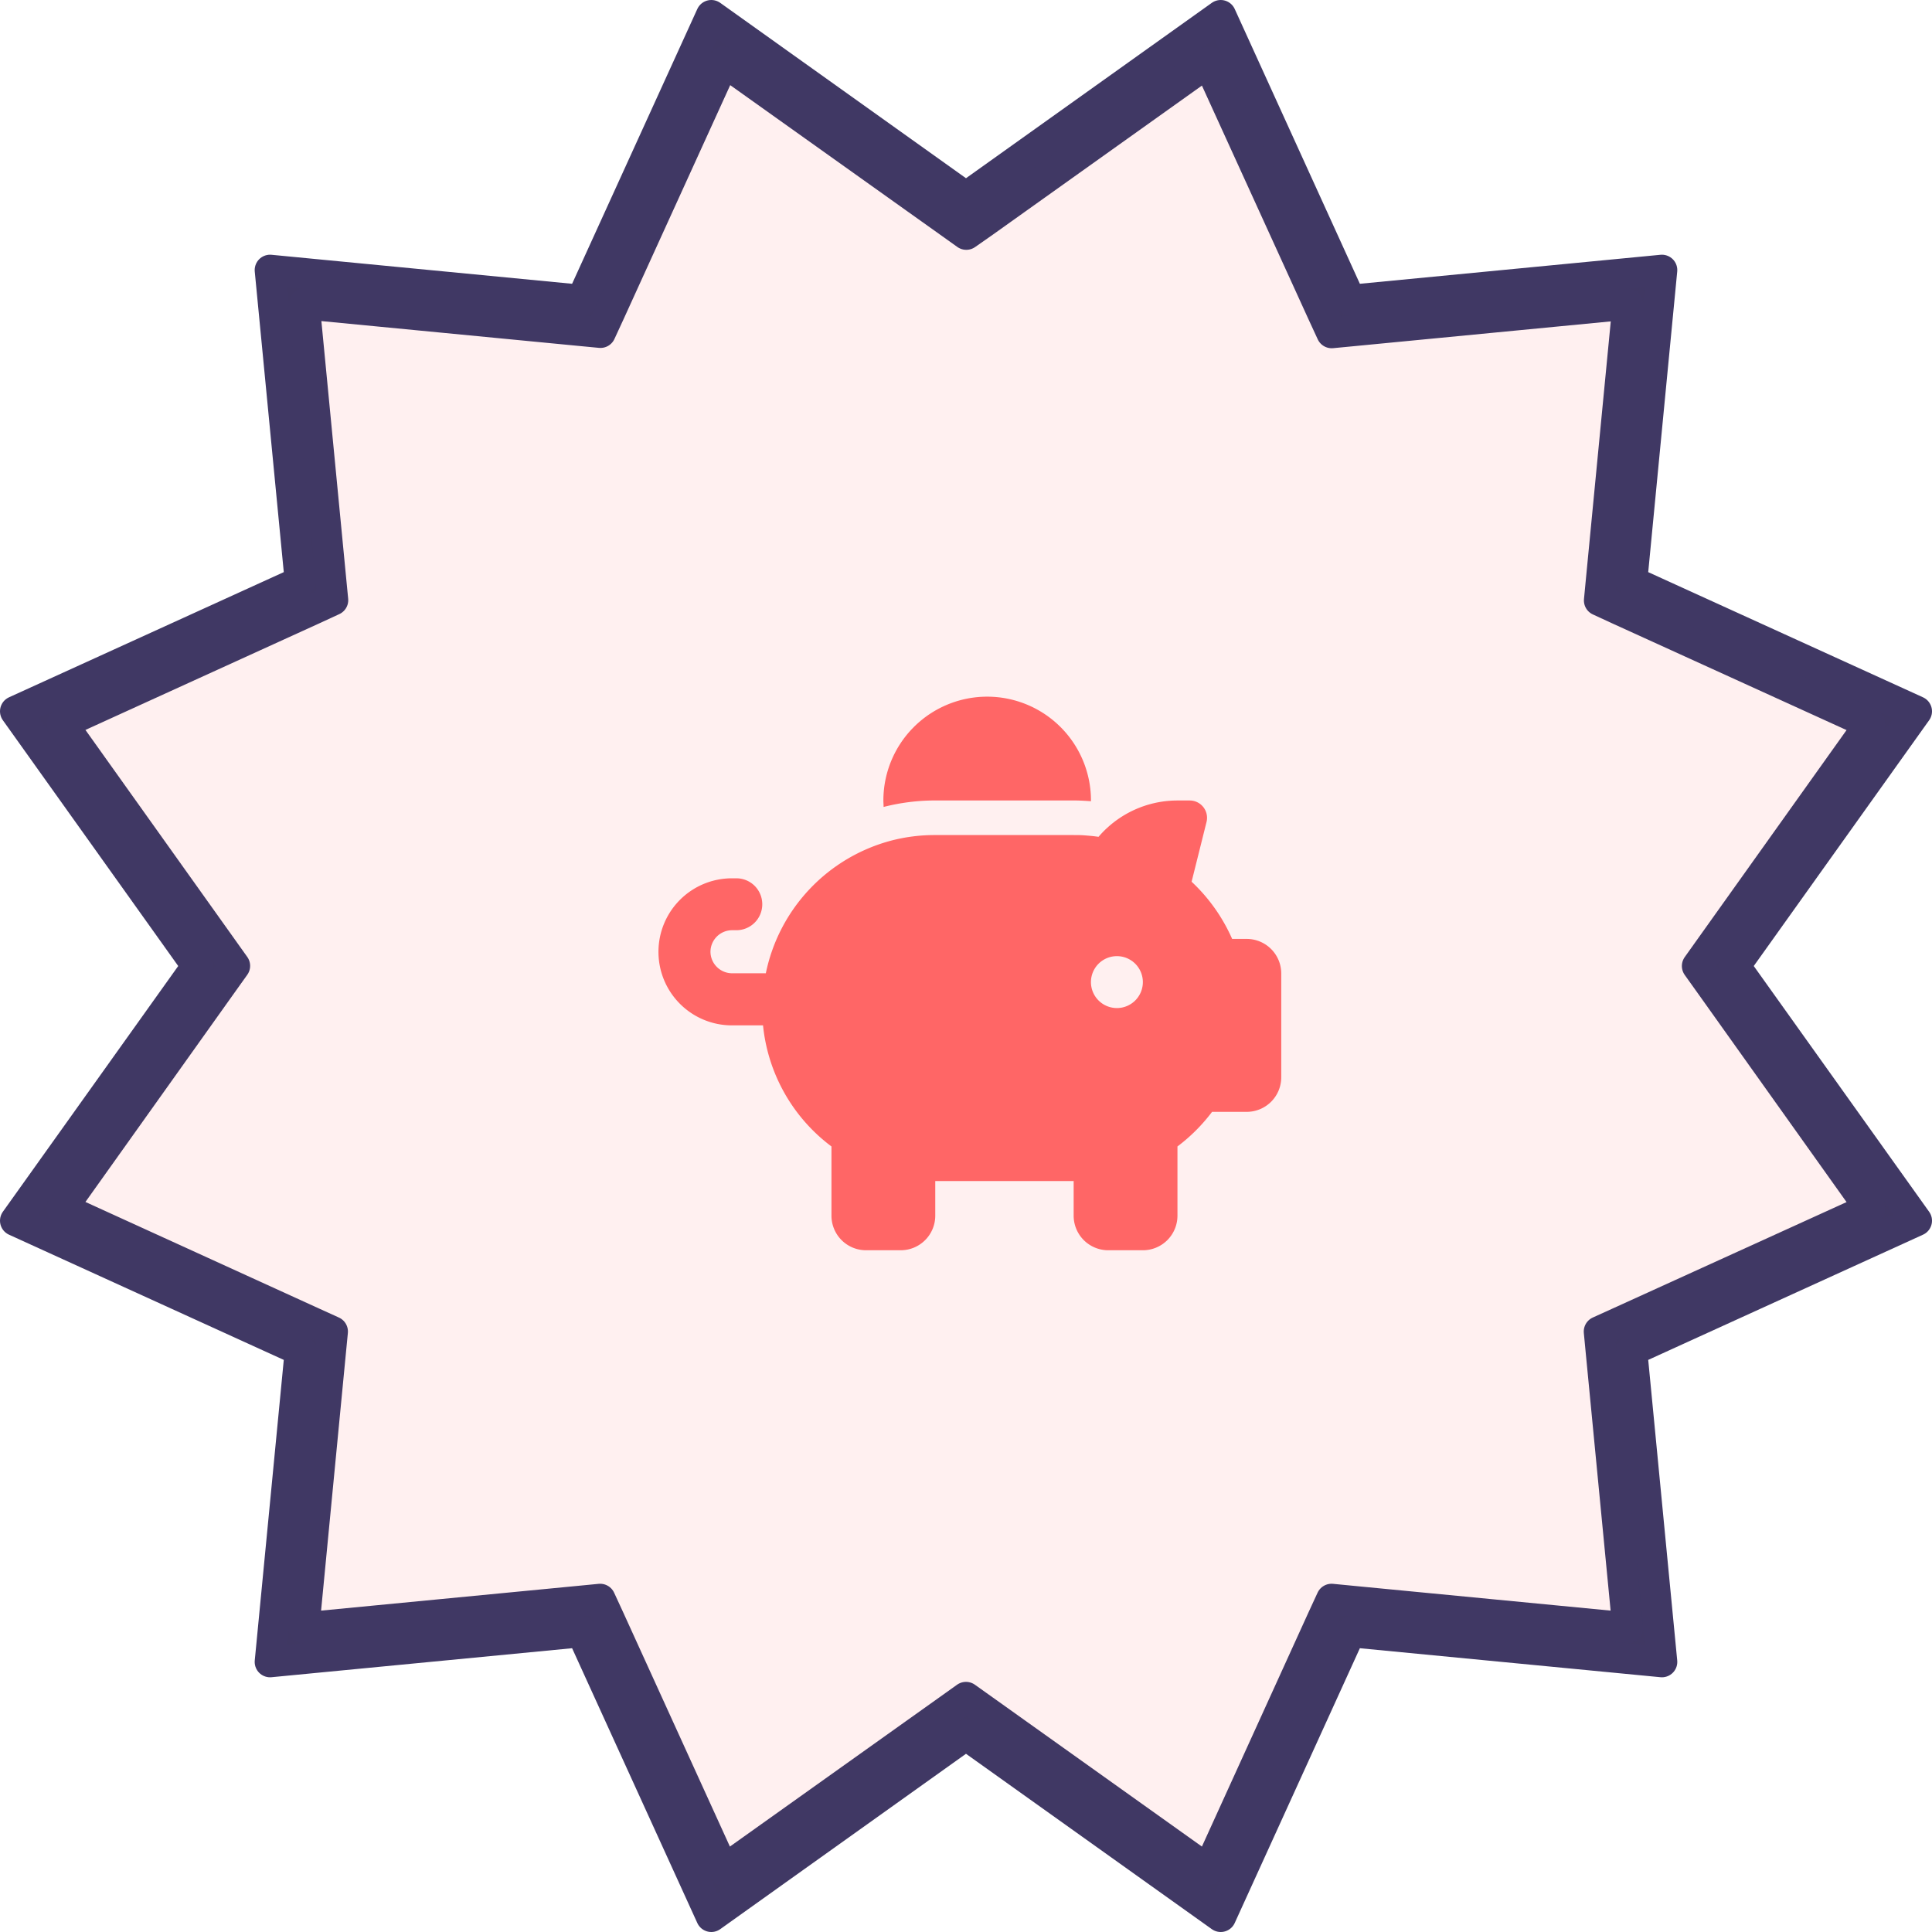
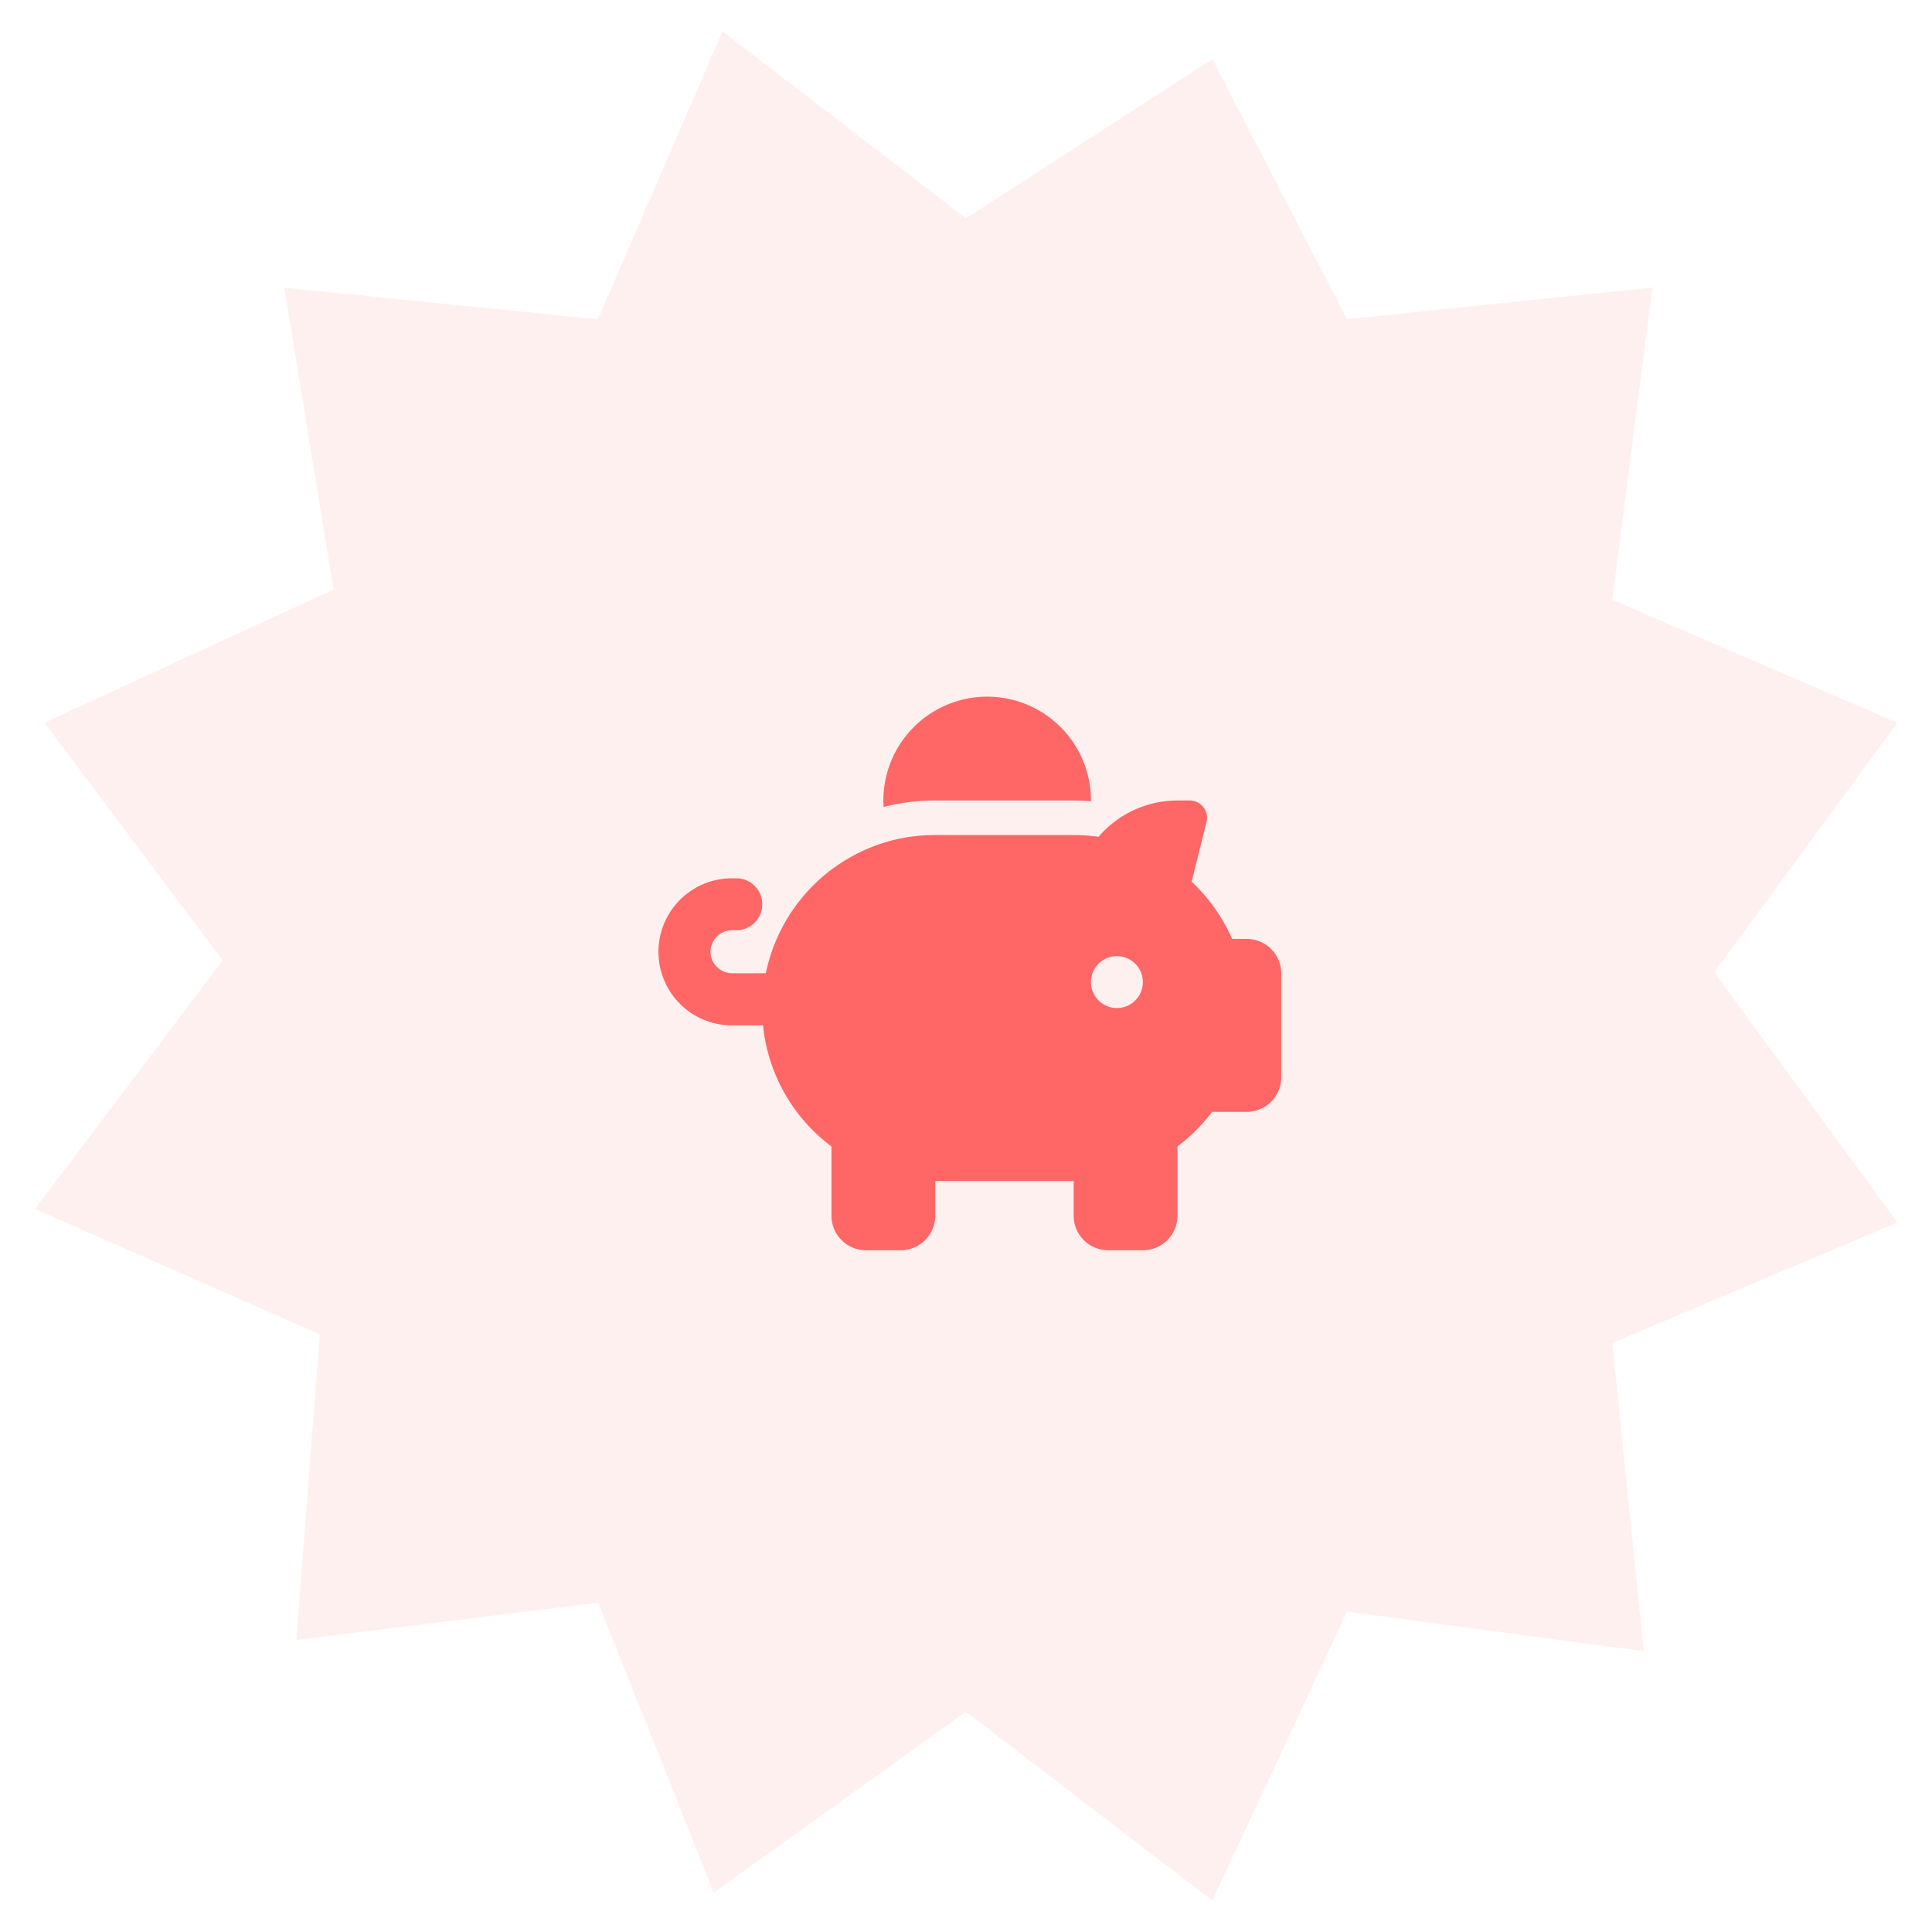
<svg xmlns="http://www.w3.org/2000/svg" width="62.819" height="62.819" viewBox="0 0 62.819 62.819">
  <g id="eco" transform="translate(0.5 -13832.5)">
    <path id="Path_6538" data-name="Path 6538" d="M-12672.082-3471.577l4.381,8.453,9.926-1.026-1.3,10.151,9.268,4-5.953,8.113,5.953,8.135-9.268,3.917,1.02,10.024-9.646-1.288-4.381,9.393-8.012-6.135-8.2,5.877-3.762-9.426-9.809,1.213.763-9.937-9.262-4.079,6.1-8.078-5.793-7.73,9.4-4.333-1.6-9.813,10.2,1.026,4.047-9.361,7.919,6.078Z" transform="translate(12711 17306)" fill="#f66" opacity="0.1" />
-     <path id="Path_6537" data-name="Path 6537" d="M31.49,6.724l7.294-5.2L42.5,9.673l.3.65.711-.068,8.919-.861-.861,8.919-.068.711.65.3L60.3,23.035l-5.2,7.294-.414.581.414.58,5.2,7.3L52.146,42.5l-.65.295.068.711.861,8.919-8.919-.86-.711-.069-.3.65L38.784,60.3,31.49,55.1l-.581-.414-.58.414-7.3,5.2-3.715-8.154-.3-.65-.711.069-8.919.86.86-8.919.069-.711-.65-.295L1.519,38.785l5.2-7.3.414-.58-.414-.581-5.2-7.294,8.154-3.716.65-.3-.069-.711-.86-8.919,8.919.861.711.068.3-.65,3.715-8.154,7.3,5.2.58.414ZM39.192,0,30.909,5.909,22.628,0,18.409,9.259,8.281,8.282,9.259,18.41,0,22.628,5.909,30.91,0,39.191,9.259,43.41,8.281,53.537l10.128-.977,4.219,9.259,8.281-5.909,8.283,5.909,4.217-9.259,10.128.977L52.56,43.41l9.259-4.219-5.91-8.281,5.91-8.282L52.56,18.41l.977-10.128-10.128.977Z" transform="translate(0 13833)" fill="#403863" stroke="#403864" stroke-linecap="round" stroke-linejoin="round" stroke-width="1" />
    <path id="Path_6812" data-name="Path 6812" d="M14.063-12.375v.025c-.186-.014-.373-.025-.562-.025H9a6.793,6.793,0,0,0-1.68.211c0-.07-.007-.141-.007-.211a3.376,3.376,0,0,1,3.375-3.375A3.376,3.376,0,0,1,14.063-12.375ZM13.5-11.25c.123,0,.246,0,.366.011.148.011.3.025.443.046a3.378,3.378,0,0,1,2.566-1.181h.4a.563.563,0,0,1,.545.7l-.485,1.941a5.673,5.673,0,0,1,1.318,1.86h.468A1.124,1.124,0,0,1,20.25-6.75v3.375A1.124,1.124,0,0,1,19.125-2.25H18a5.685,5.685,0,0,1-1.125,1.125v2.25A1.124,1.124,0,0,1,15.75,2.25H14.625A1.124,1.124,0,0,1,13.5,1.125V0H9V1.125A1.124,1.124,0,0,1,7.875,2.25H6.75A1.124,1.124,0,0,1,5.625,1.125v-2.25A5.612,5.612,0,0,1,3.4-5.062H2.391A2.389,2.389,0,0,1,0-7.453,2.389,2.389,0,0,1,2.391-9.844h.141A.842.842,0,0,1,3.375-9a.842.842,0,0,1-.844.844H2.391a.705.705,0,0,0-.7.7.705.705,0,0,0,.7.7h1.1a5.633,5.633,0,0,1,4.089-4.317A5.585,5.585,0,0,1,9-11.25Zm2.25,4.781a.844.844,0,0,0-.844-.844.844.844,0,0,0-.844.844.844.844,0,0,0,.844.844A.844.844,0,0,0,15.75-6.469Z" transform="translate(20.91 13870.902)" fill="#f66" />
  </g>
</svg>